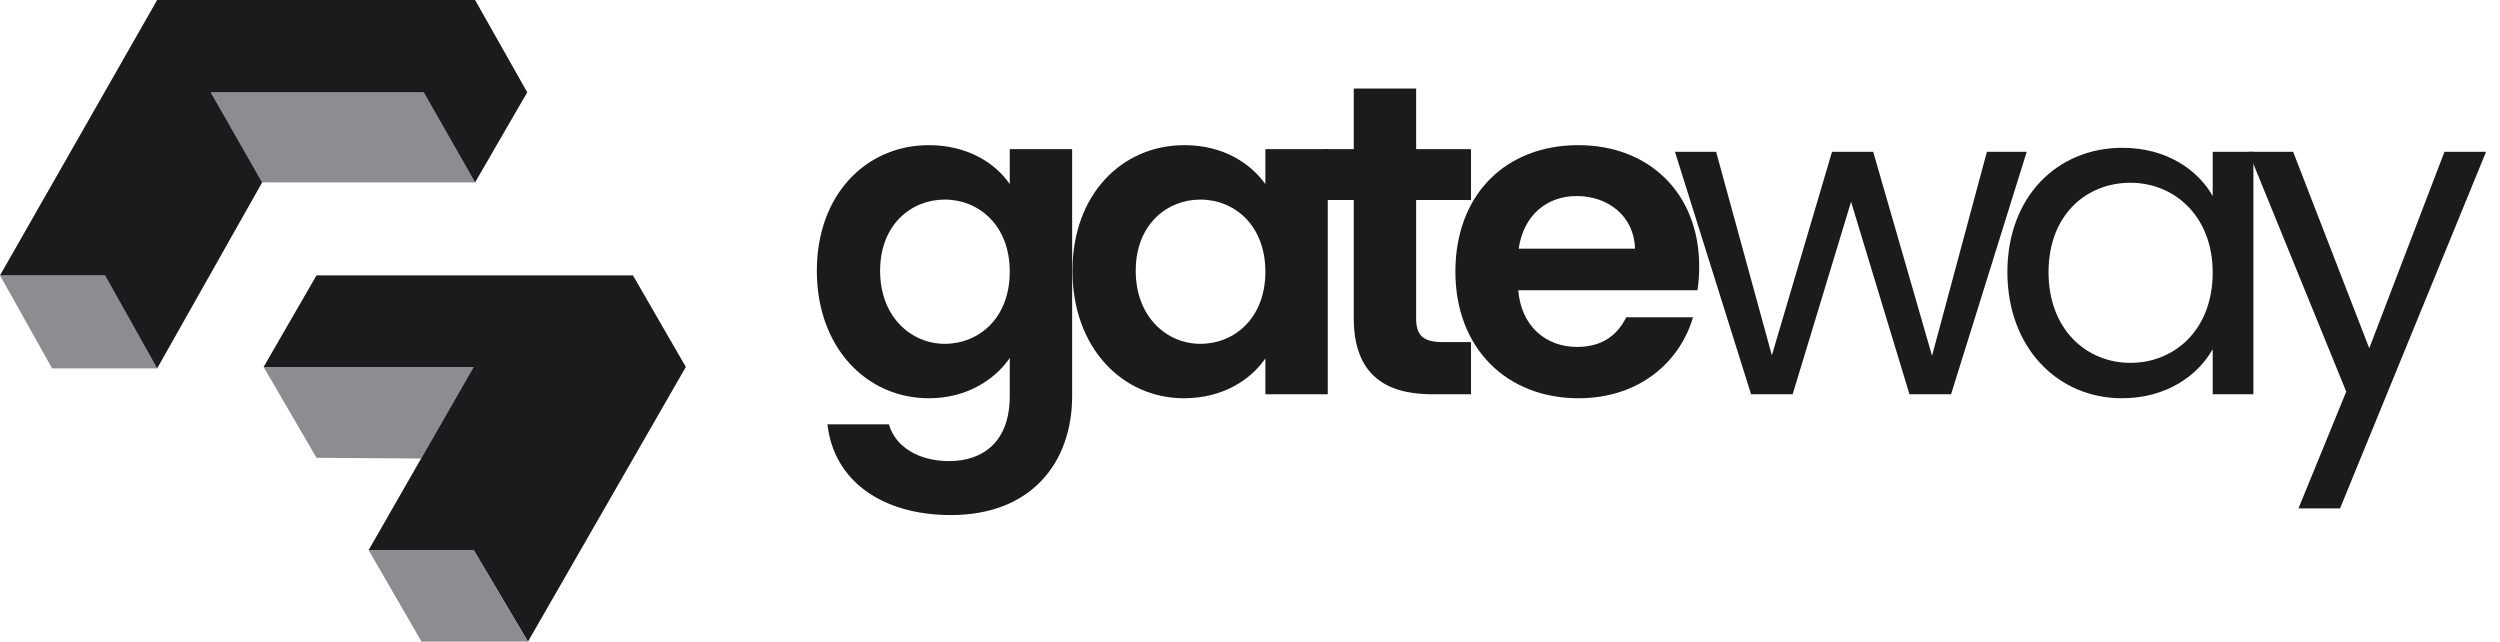
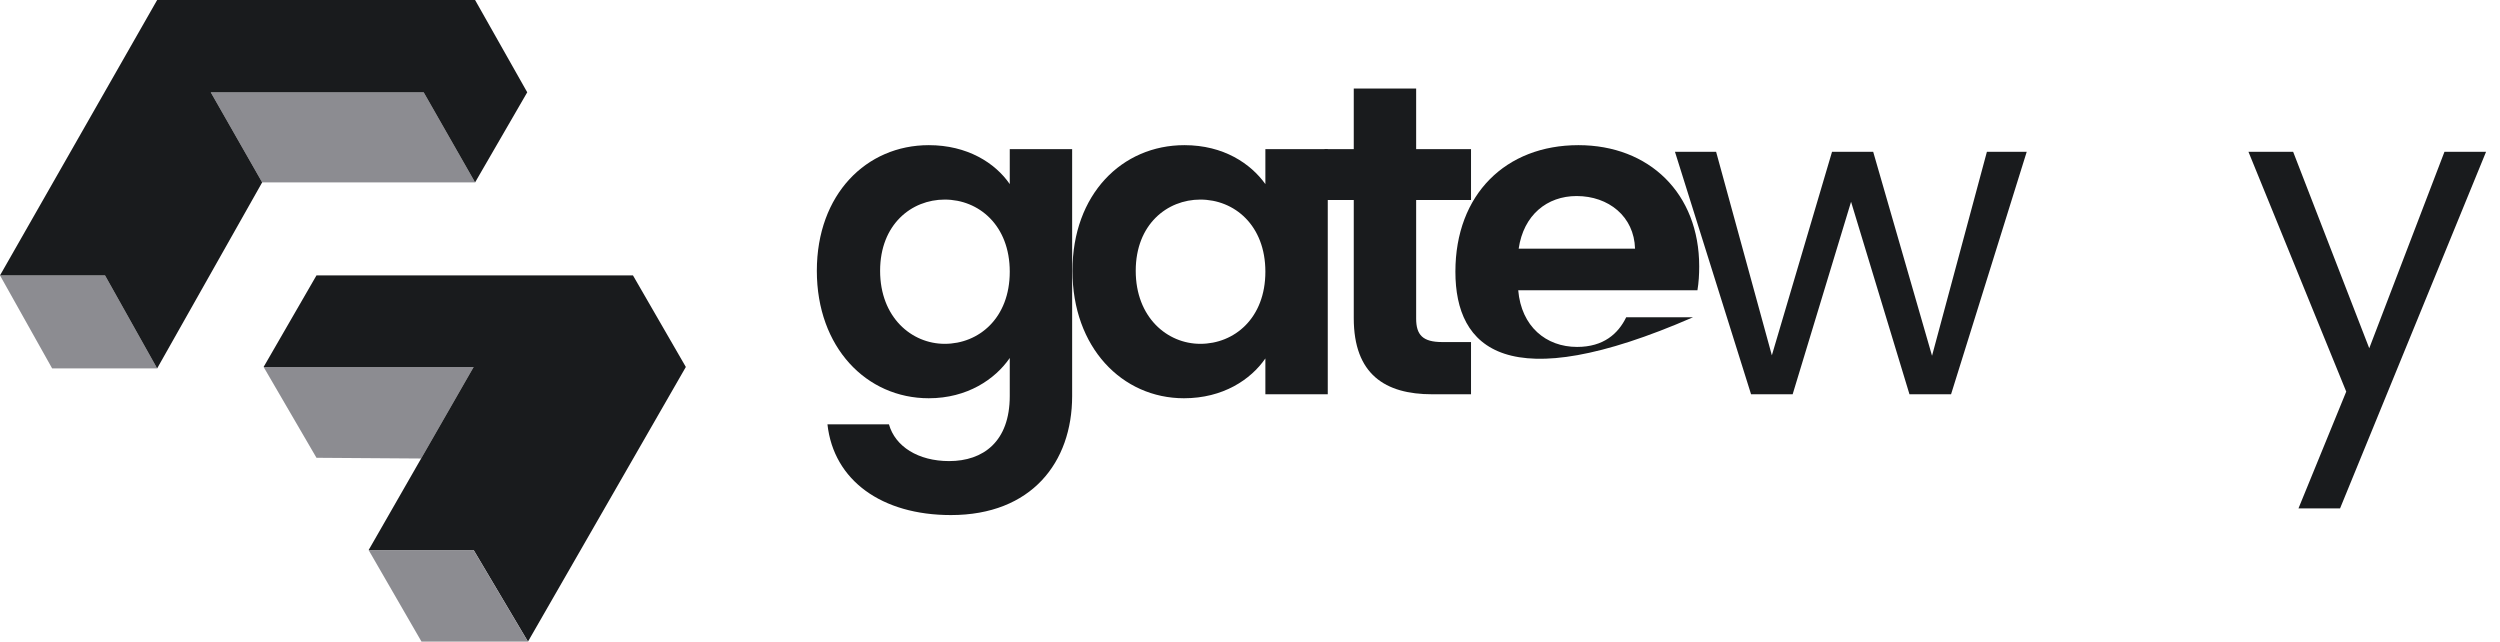
<svg xmlns="http://www.w3.org/2000/svg" width="113" height="29" viewBox="0 0 113 29" fill="none">
  <g id="Logo">
    <g id="gateway">
      <path d="M36.921 12.241C36.921 8.781 39.161 6.561 41.981 6.561C43.721 6.561 44.981 7.361 45.641 8.321V6.741H48.461V17.901C48.461 20.901 46.621 23.281 42.981 23.281C39.861 23.281 37.681 21.721 37.401 19.181H40.181C40.461 20.181 41.501 20.841 42.901 20.841C44.441 20.841 45.641 19.961 45.641 17.901V16.181C44.981 17.141 43.721 18.001 41.981 18.001C39.161 18.001 36.921 15.701 36.921 12.241ZM45.641 12.281C45.641 10.181 44.241 9.021 42.701 9.021C41.201 9.021 39.781 10.141 39.781 12.241C39.781 14.341 41.201 15.541 42.701 15.541C44.241 15.541 45.641 14.381 45.641 12.281Z" fill="#191B1D" />
      <path d="M48.475 12.241C48.475 8.781 50.715 6.561 53.535 6.561C55.315 6.561 56.535 7.401 57.195 8.321V6.741H60.015V17.821H57.195V16.201C56.535 17.161 55.275 18.001 53.515 18.001C50.715 18.001 48.475 15.701 48.475 12.241ZM57.195 12.281C57.195 10.181 55.795 9.021 54.255 9.021C52.755 9.021 51.335 10.141 51.335 12.241C51.335 14.341 52.755 15.541 54.255 15.541C55.795 15.541 57.195 14.381 57.195 12.281Z" fill="#191B1D" />
      <path d="M61.19 14.381V9.041H59.87V6.741H61.19V4.001H64.01V6.741H66.49V9.041H64.01V14.401C64.01 15.141 64.31 15.461 65.19 15.461H66.49V17.821H64.73C62.61 17.821 61.19 16.921 61.19 14.381Z" fill="#191B1D" />
-       <path d="M71.264 8.861C69.924 8.861 68.864 9.721 68.644 11.241H73.904C73.864 9.781 72.704 8.861 71.264 8.861ZM76.524 14.341C75.924 16.381 74.084 18.001 71.344 18.001C68.124 18.001 65.784 15.761 65.784 12.281C65.784 8.781 68.064 6.561 71.344 6.561C74.544 6.561 76.804 8.741 76.804 12.041C76.804 12.401 76.784 12.761 76.724 13.121H68.624C68.764 14.761 69.884 15.681 71.284 15.681C72.484 15.681 73.144 15.081 73.504 14.341H76.524Z" fill="#191B1D" />
+       <path d="M71.264 8.861C69.924 8.861 68.864 9.721 68.644 11.241H73.904C73.864 9.781 72.704 8.861 71.264 8.861ZM76.524 14.341C68.124 18.001 65.784 15.761 65.784 12.281C65.784 8.781 68.064 6.561 71.344 6.561C74.544 6.561 76.804 8.741 76.804 12.041C76.804 12.401 76.784 12.761 76.724 13.121H68.624C68.764 14.761 69.884 15.681 71.284 15.681C72.484 15.681 73.144 15.081 73.504 14.341H76.524Z" fill="#191B1D" />
      <path d="M79.148 17.821L75.708 6.861H77.568L80.088 16.061L82.808 6.861H84.668L87.328 16.081L89.808 6.861H91.608L88.188 17.821H86.308L83.668 9.121L81.028 17.821H79.148Z" fill="#191B1D" />
-       <path d="M90.734 12.301C90.734 8.881 92.994 6.681 95.934 6.681C97.974 6.681 99.374 7.721 100.014 8.861V6.861H101.854V17.821H100.014V15.781C99.354 16.961 97.934 18.001 95.914 18.001C92.994 18.001 90.734 15.701 90.734 12.301ZM100.014 12.321C100.014 9.781 98.294 8.261 96.294 8.261C94.294 8.261 92.594 9.721 92.594 12.301C92.594 14.881 94.294 16.401 96.294 16.401C98.294 16.401 100.014 14.901 100.014 12.321Z" fill="#191B1D" />
      <path d="M107.09 15.741L110.49 6.861H112.37L105.77 22.981H103.89L106.05 17.701L101.63 6.861H103.65L107.09 15.741Z" fill="#191B1D" />
    </g>
    <g id="Vector">
      <path d="M9.526 4.172L11.85 8.244H21.474L19.15 4.172H9.526Z" fill="#8C8C91" />
      <path d="M0 12.448L2.357 16.652H7.103L4.747 12.448H0Z" fill="#8C8C91" />
      <path d="M21.474 0.001H7.103L0 12.448H4.747L7.103 16.652L11.85 8.244L9.526 4.172H19.15L21.474 8.244L23.831 4.172L21.474 0.001Z" fill="#191B1D" />
      <path d="M21.409 16.587H11.915L14.305 20.692L19.035 20.725L21.409 16.587Z" fill="#8C8C91" />
      <path d="M28.61 12.448H14.305L11.915 16.587H21.409L19.035 20.725L16.662 24.863H21.409L23.864 29.001L31 16.587L28.61 12.448Z" fill="#191B1D" />
      <path d="M23.864 29.001L21.409 24.863H16.662L19.052 29.001H23.864Z" fill="#8C8C91" />
    </g>
  </g>
</svg>